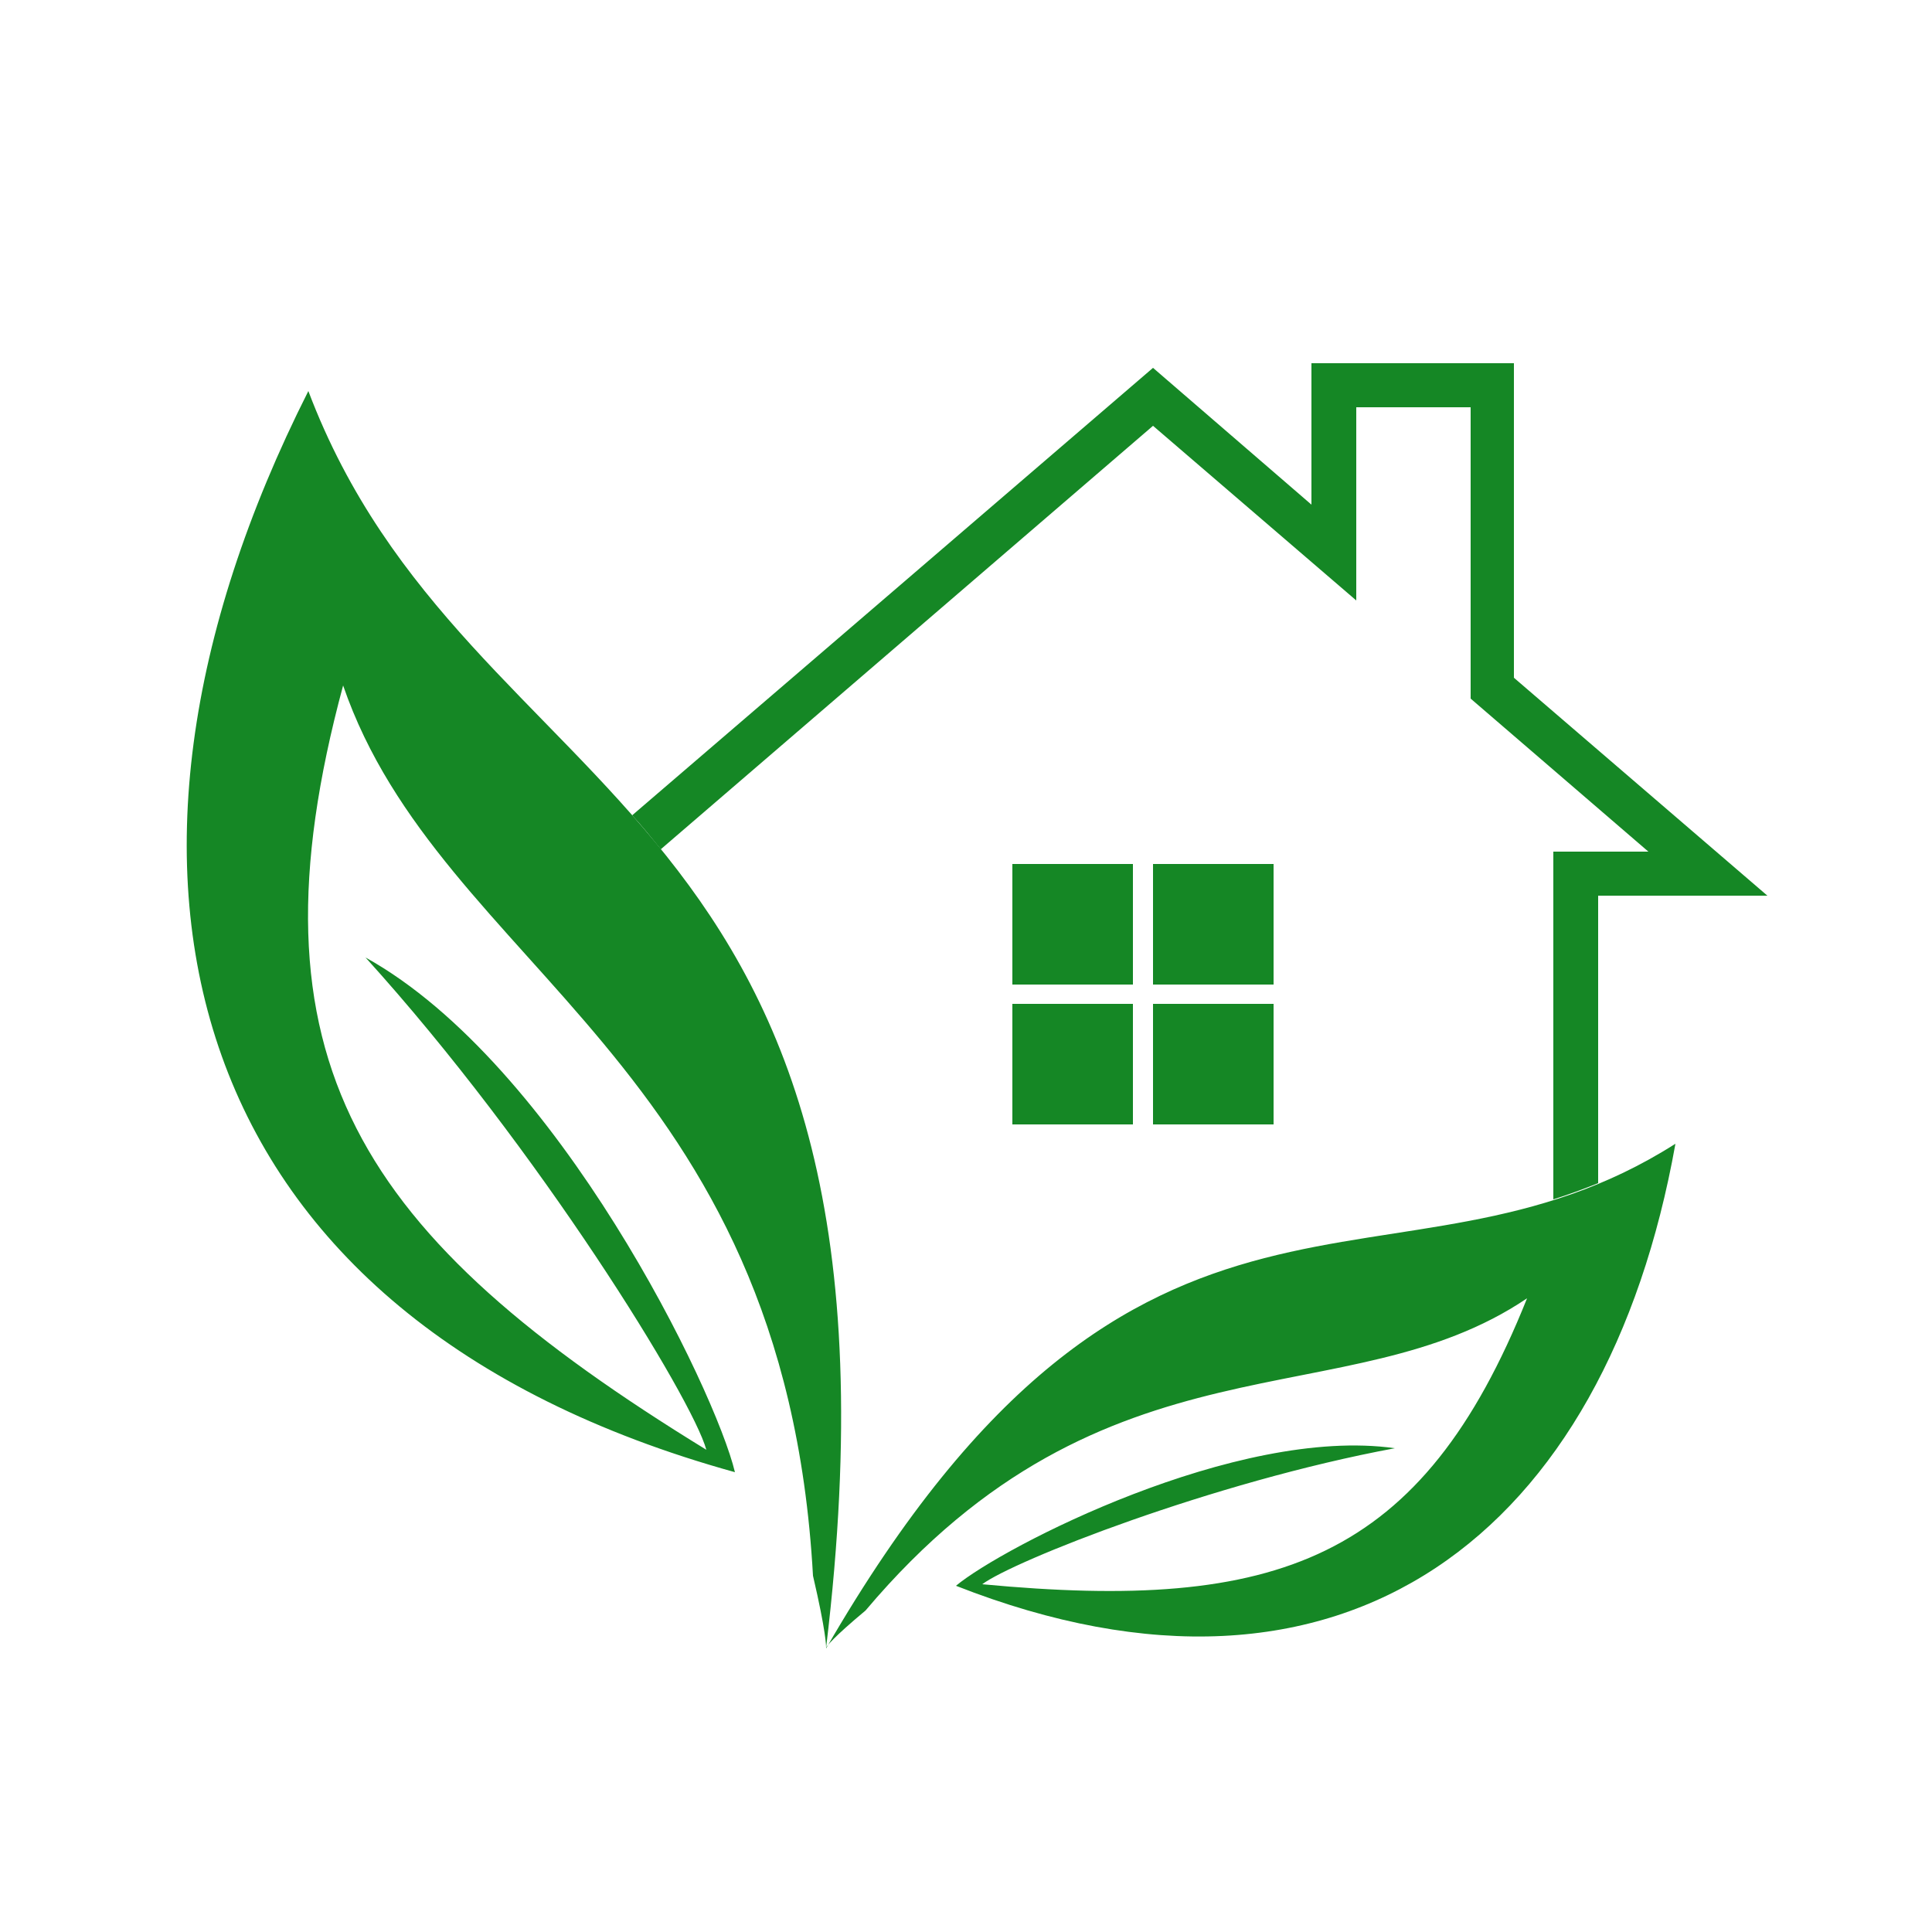
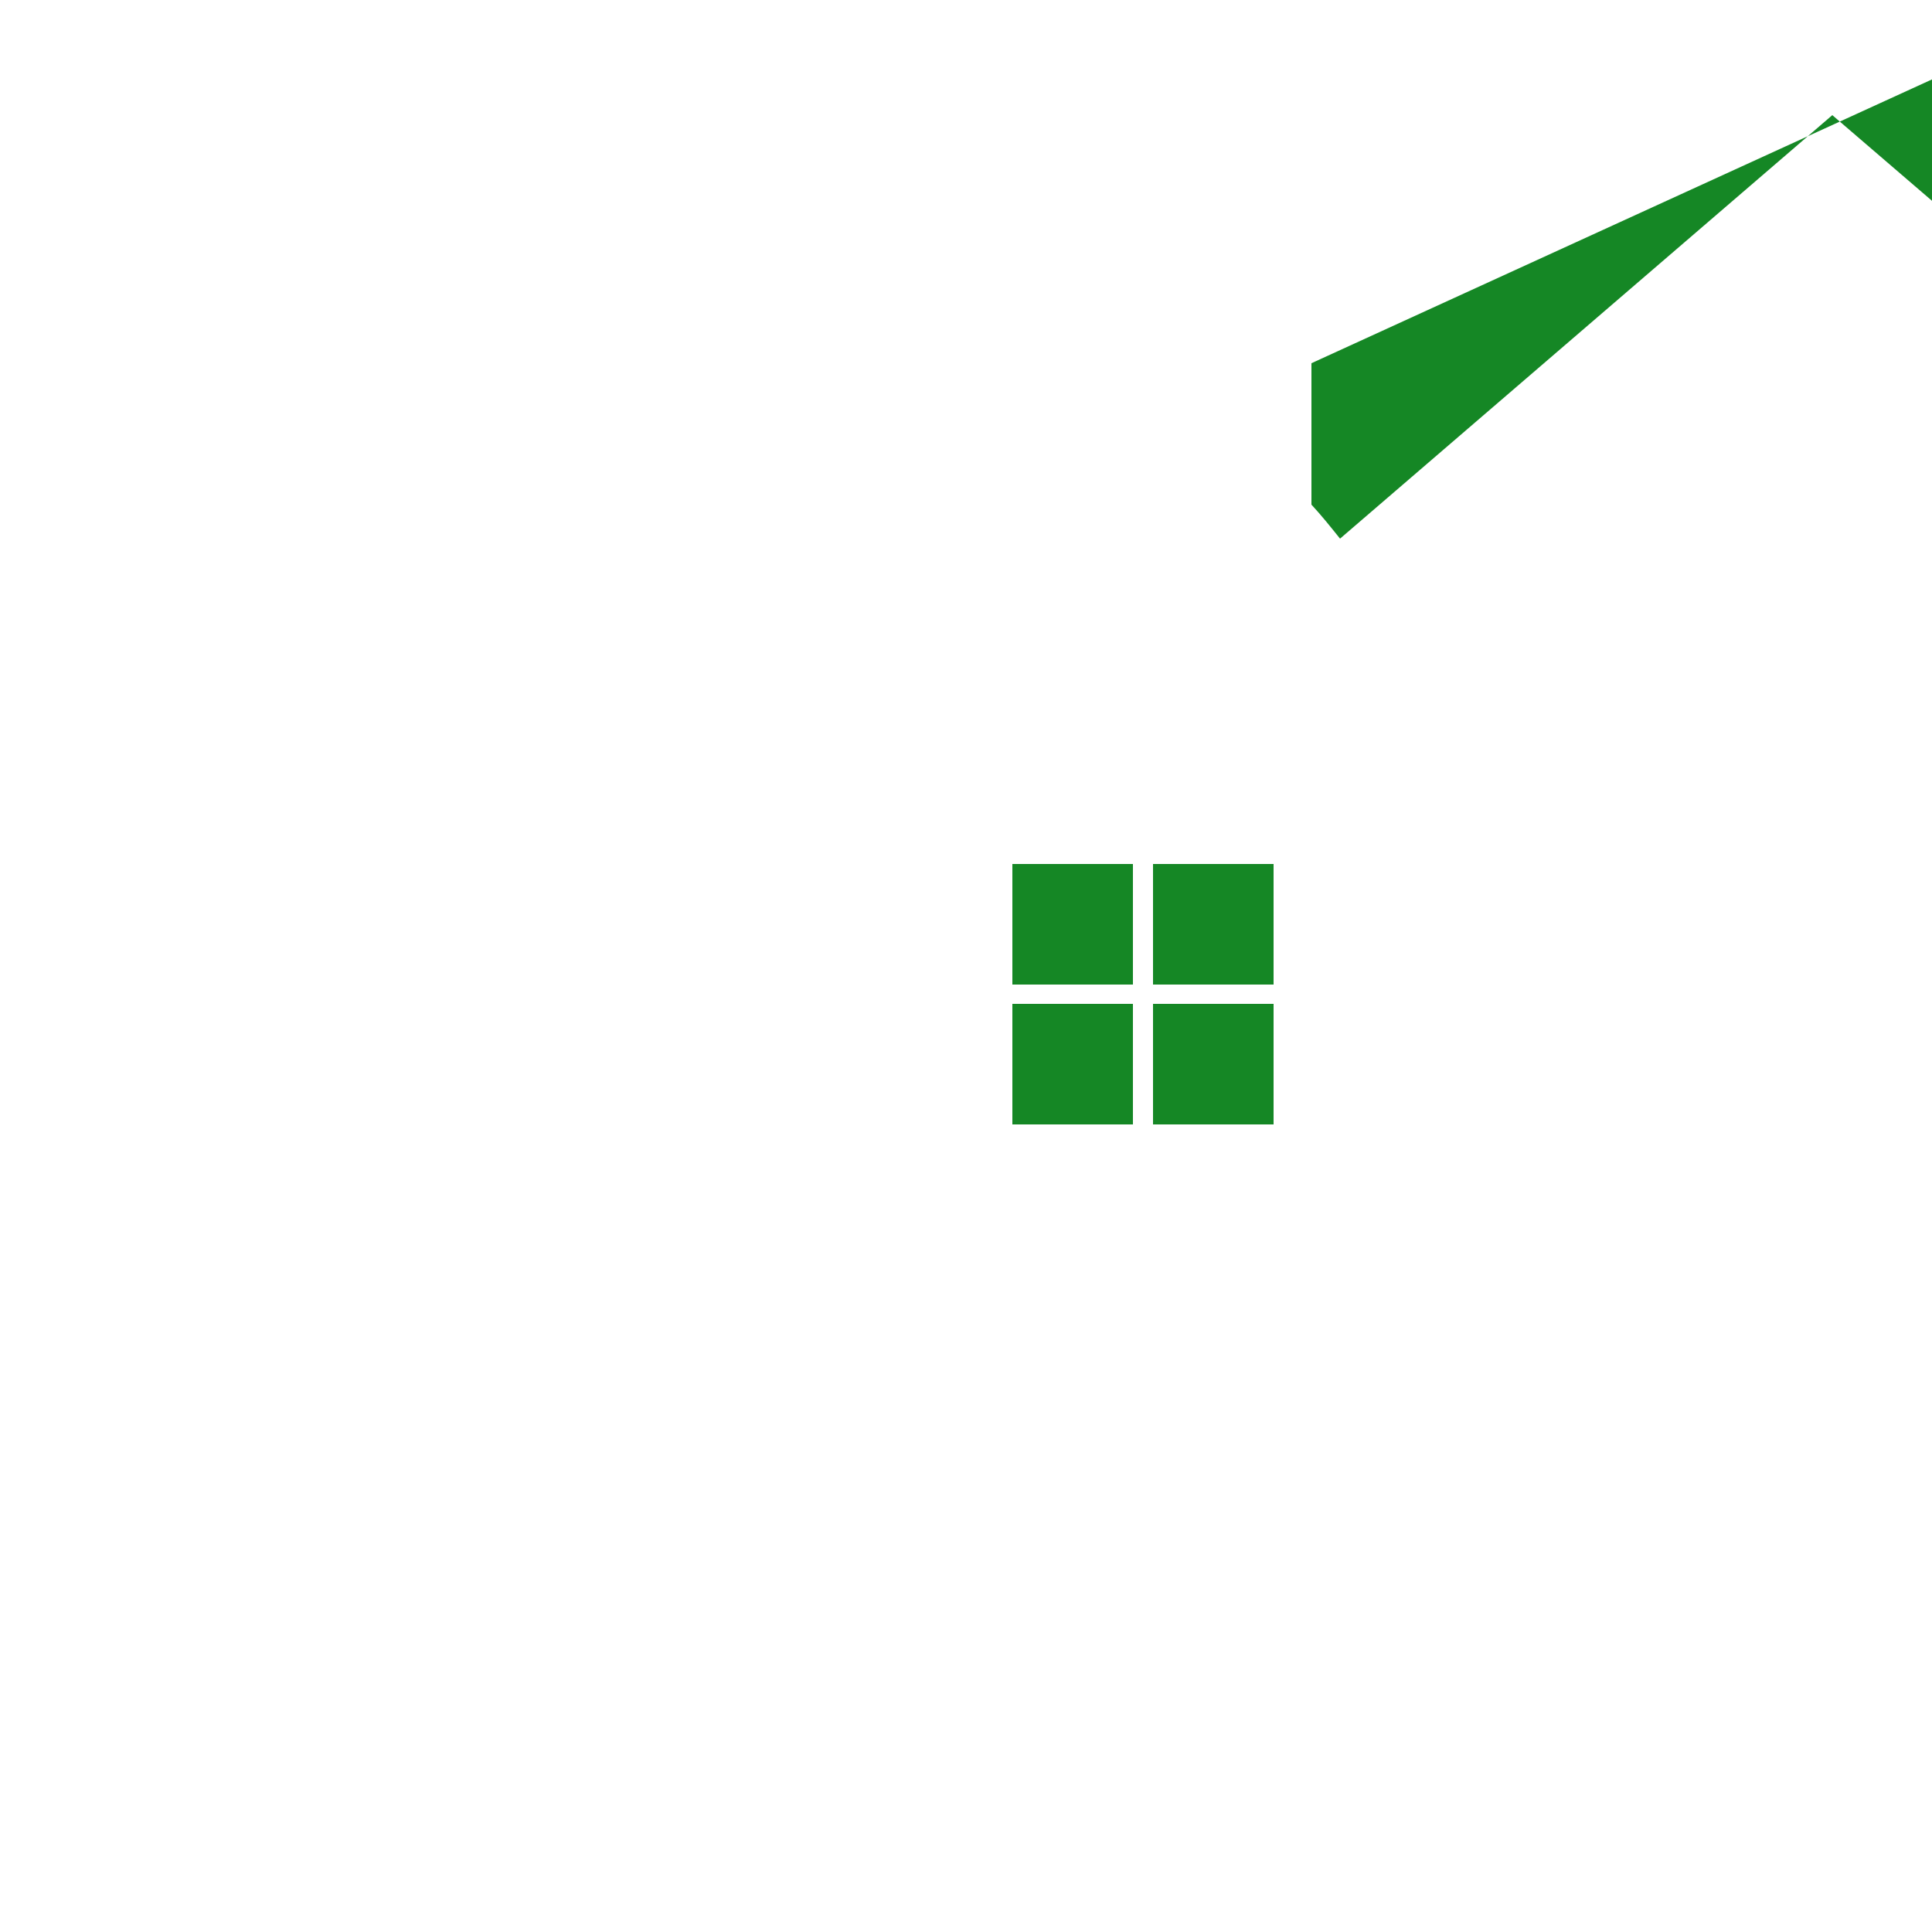
<svg xmlns="http://www.w3.org/2000/svg" id="Layer_1" version="1.1" viewBox="0 0 250 250">
  <defs>
    <style>
      .st0 {
        fill: none;
      }

      .st1 {
        fill: #158725;
        fill-rule: evenodd;
      }
    </style>
  </defs>
-   <rect class="st0" width="249" height="249.6" />
-   <path class="st1" d="M91.4,187.6c-45-27.6-60.1-50.4-47-98.9,12.6,36.7,57.1,48.6,60.8,115.2,1.7,7.3,1.7,9.1,1.7,9.4,40.8-70.6,73.8-42.3,109.9-65.3-9,50.3-42.7,77-93.1,57.2,6-5,36.3-20.7,56.8-17.8-23.7,4.4-49.4,14.6-53.4,17.6,38.2,3.6,56.9-3,70.5-37-23.4,15.8-54.3,3.3-85.6,40.4-4.2,3.5-5,4.6-5.1,4.8,13.4-111.4-46.2-107.6-67-162.6-31.7,62.8-16.6,120,55.2,139.9-2.5-10.5-22.9-52.8-47.8-66.6,22.4,24.7,42.3,57.1,44.1,63.7" />
  <path class="st1" d="M146.6,145.5h-15.6v-15.6h15.6v15.6ZM164.8,129.9v15.6h-15.6v-15.6h15.6ZM149.2,111.8h15.6v15.6h-15.6v-15.6ZM131,111.8h15.6v15.6h-15.6v-15.6Z" />
-   <path class="st1" d="M169.7,47v18.3l-20.5-17.7-39.8,34.2-27.6,23.7c1.3,1.4,2.5,2.9,3.7,4.4l63.7-54.8,26.3,22.6v-25h14.8v37.7l23,19.8h-12.3v45c1.9-.6,3.8-1.3,5.8-2.1v-37.2h21.9l-32.8-28.2v-40.7h-26.2Z" />
+   <path class="st1" d="M169.7,47v18.3c1.3,1.4,2.5,2.9,3.7,4.4l63.7-54.8,26.3,22.6v-25h14.8v37.7l23,19.8h-12.3v45c1.9-.6,3.8-1.3,5.8-2.1v-37.2h21.9l-32.8-28.2v-40.7h-26.2Z" />
</svg>